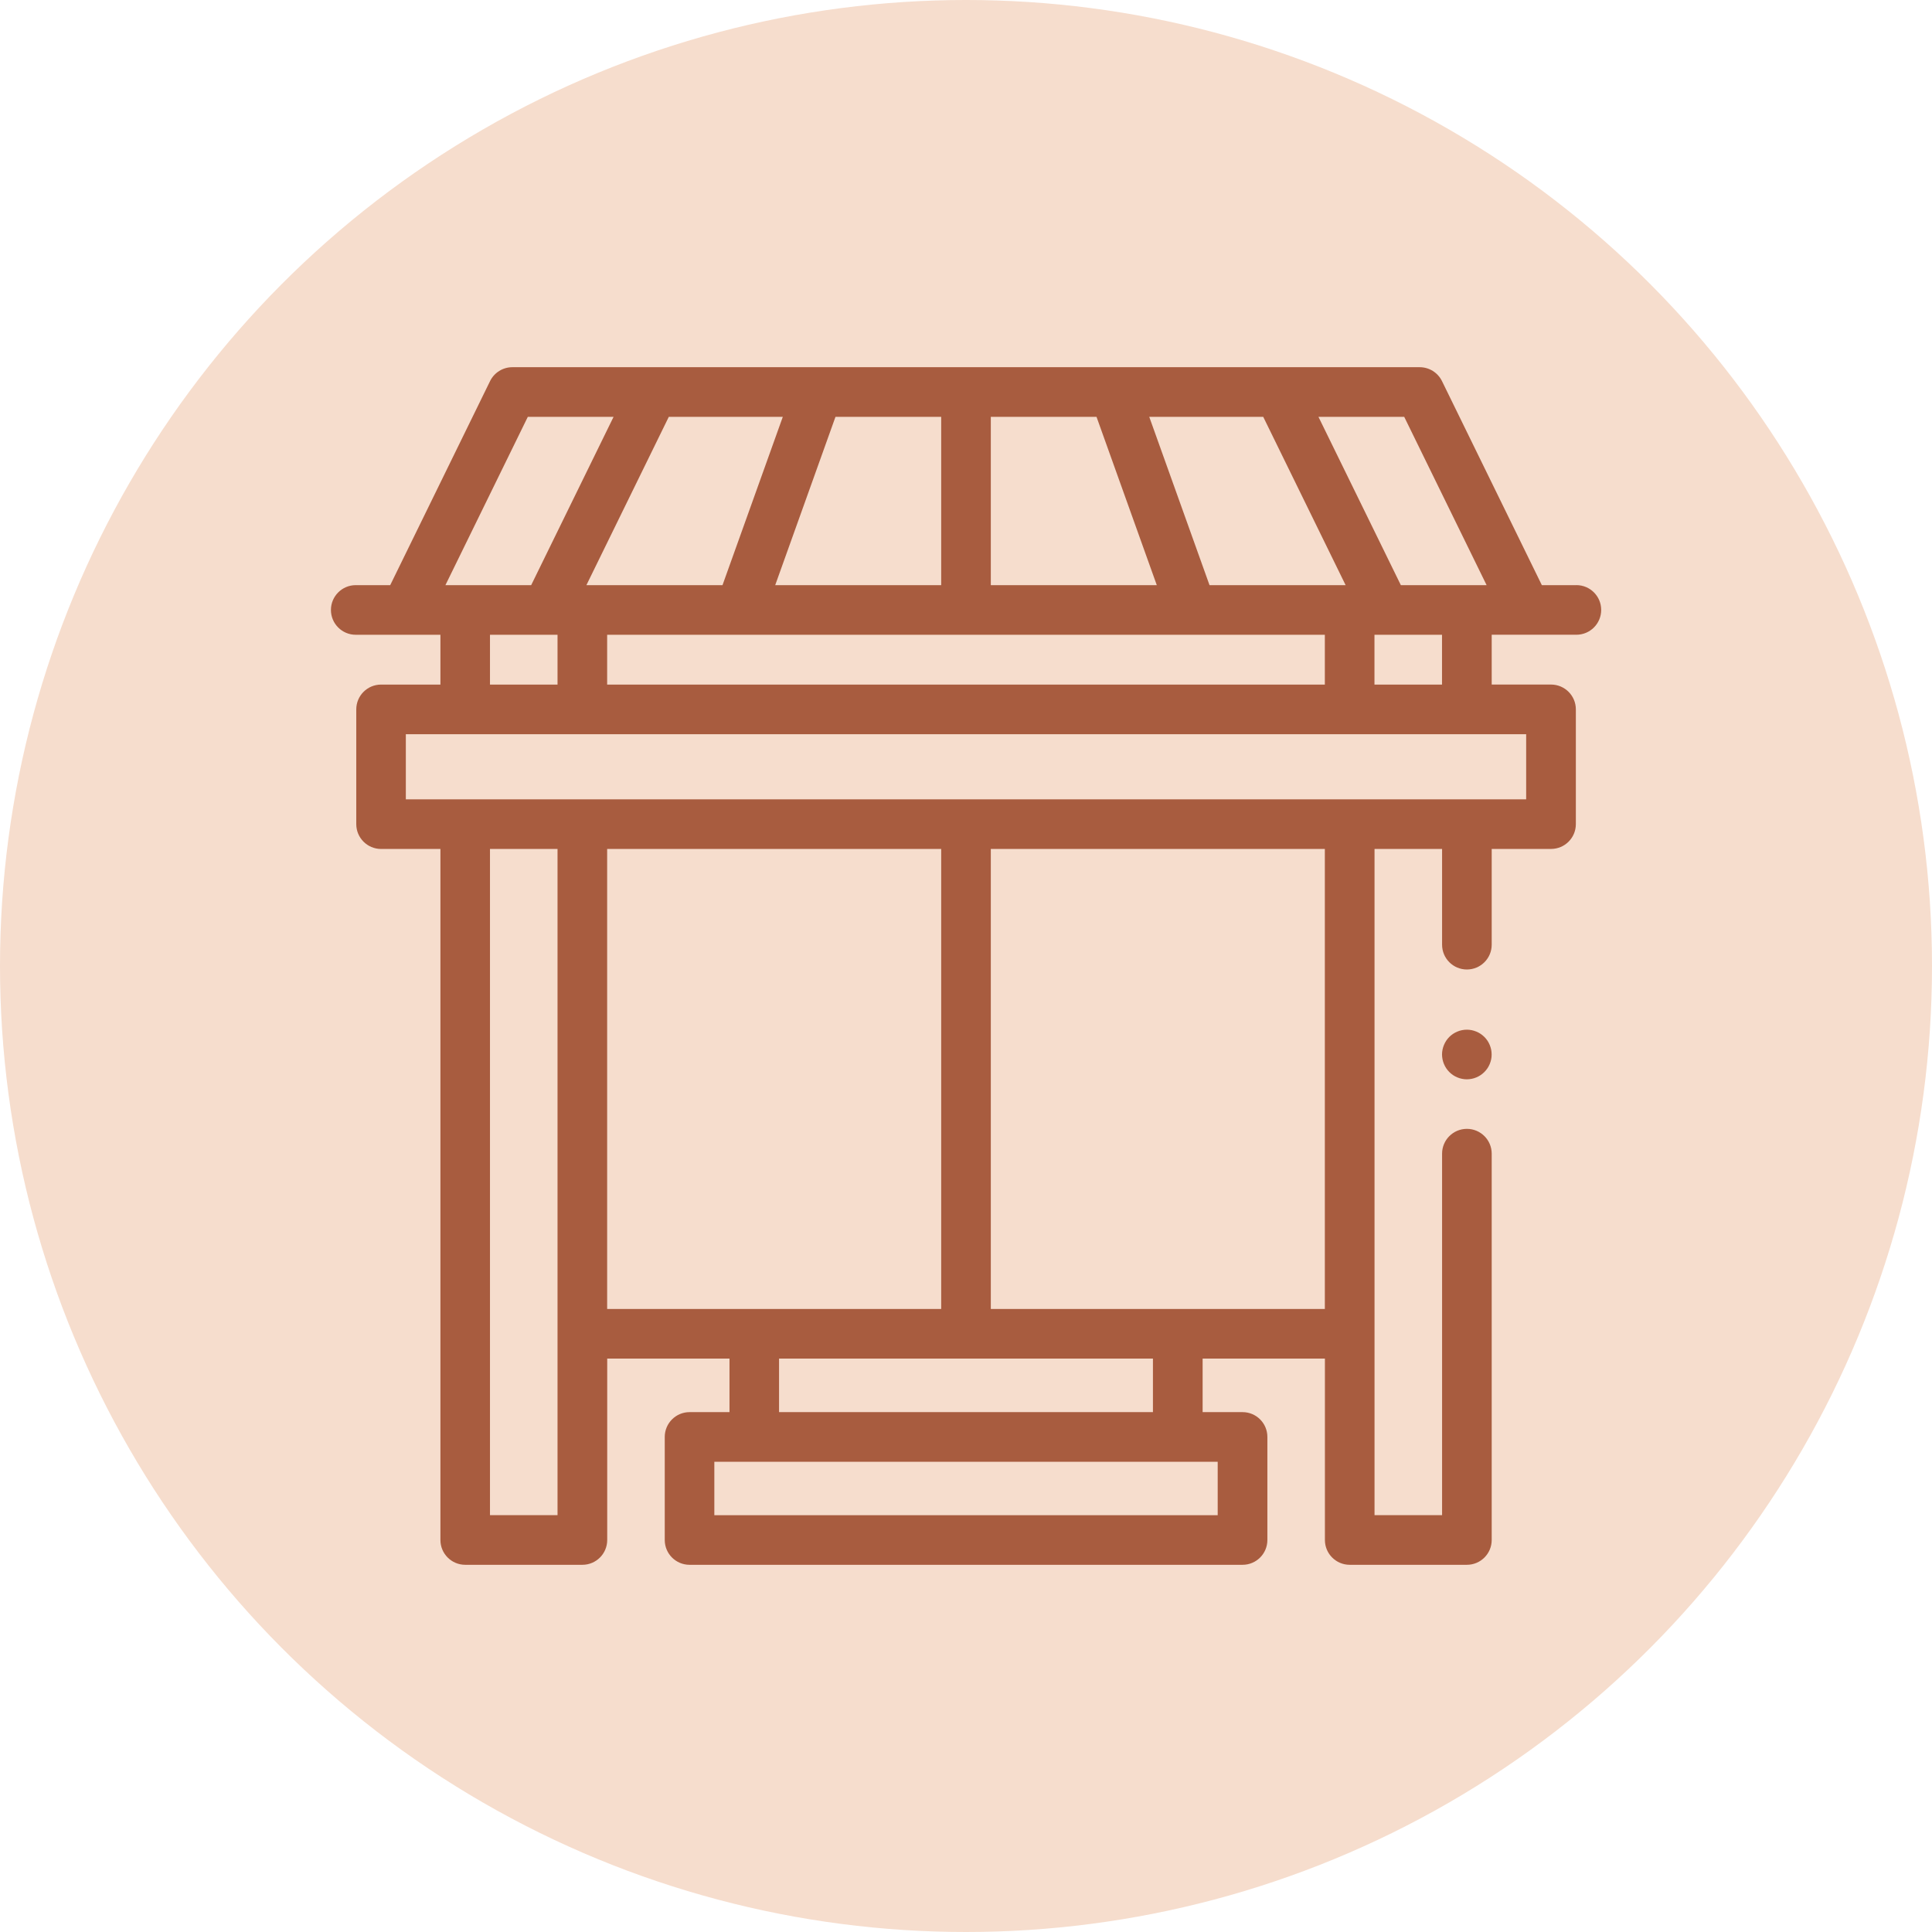
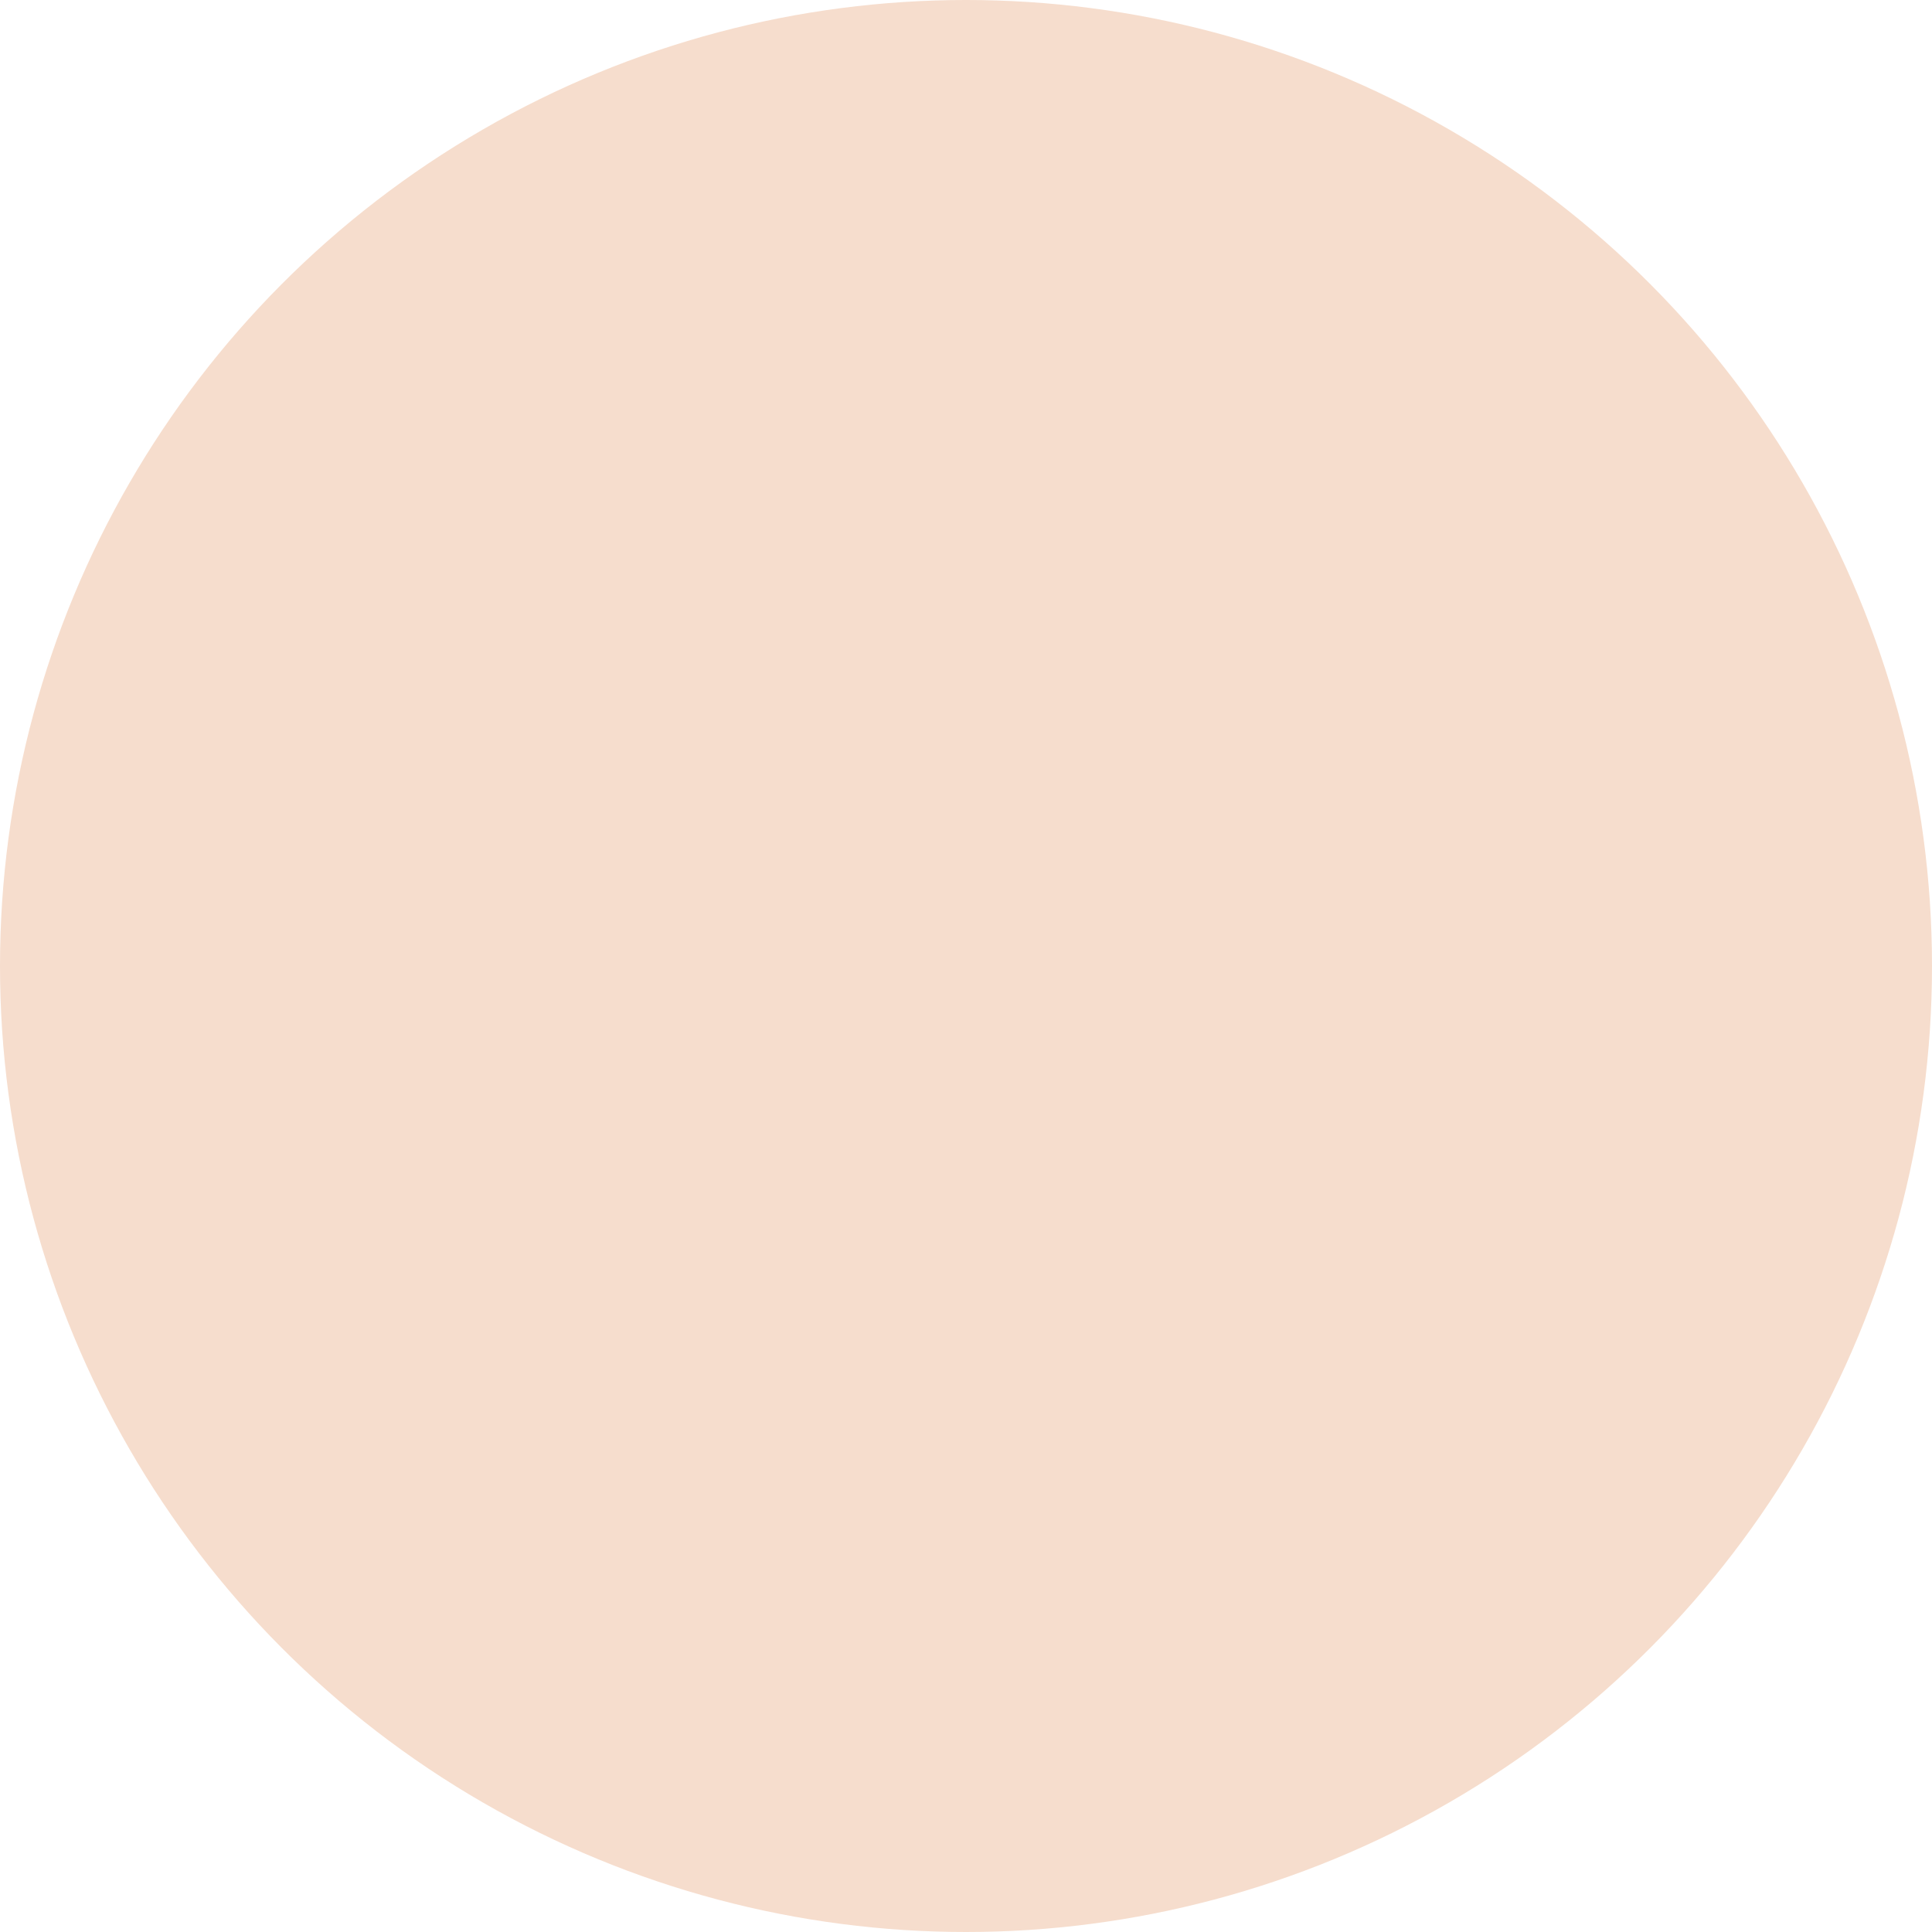
<svg xmlns="http://www.w3.org/2000/svg" xml:space="preserve" width="14.084mm" height="14.084mm" version="1.1" style="shape-rendering:geometricPrecision; text-rendering:geometricPrecision; image-rendering:optimizeQuality; fill-rule:evenodd; clip-rule:evenodd" viewBox="0 0 696.14 696.14">
  <defs>
    <style type="text/css"> .fil0 {fill:#F6DDCD} .fil1 {fill:#A85C3F;fill-rule:nonzero} </style>
  </defs>
  <g id="Layer_x0020_1">
    <g id="_2391975961840">
      <circle class="fil0" cx="348.07" cy="348.07" r="348.07" />
      <g>
-         <path class="fil1" d="M528.53 388.9c-0.58,0 -1.18,-0.06 -1.74,-0.18 -0.57,-0.11 -1.14,-0.28 -1.67,-0.51 -0.54,-0.22 -1.07,-0.5 -1.55,-0.82 -0.49,-0.33 -0.94,-0.7 -1.36,-1.12 -0.41,-0.42 -0.79,-0.87 -1.11,-1.36 -0.32,-0.48 -0.59,-1 -0.82,-1.54 -0.22,-0.54 -0.39,-1.1 -0.51,-1.67 -0.11,-0.58 -0.18,-1.18 -0.18,-1.75 0,-0.58 0.06,-1.17 0.18,-1.74 0.12,-0.57 0.29,-1.13 0.51,-1.67 0.23,-0.54 0.5,-1.06 0.82,-1.55 0.33,-0.49 0.7,-0.94 1.11,-1.36 0.41,-0.41 0.87,-0.79 1.36,-1.11 0.48,-0.32 1.01,-0.6 1.55,-0.82 0.53,-0.23 1.1,-0.4 1.67,-0.51 1.15,-0.23 2.34,-0.23 3.49,0 0.57,0.12 1.13,0.29 1.67,0.51 0.54,0.22 1.06,0.5 1.54,0.82 0.49,0.32 0.94,0.7 1.36,1.11 0.42,0.42 0.78,0.87 1.12,1.36 0.32,0.48 0.59,1.01 0.82,1.55 0.22,0.54 0.39,1.1 0.51,1.67 0.11,0.57 0.17,1.17 0.17,1.74 0,0.58 -0.05,1.17 -0.17,1.75 -0.12,0.57 -0.29,1.12 -0.51,1.67 -0.23,0.54 -0.5,1.06 -0.82,1.54 -0.34,0.49 -0.7,0.94 -1.12,1.36 -0.42,0.42 -0.87,0.79 -1.36,1.12 -0.48,0.32 -1,0.6 -1.54,0.82 -0.54,0.23 -1.1,0.4 -1.67,0.51 -0.58,0.11 -1.17,0.18 -1.75,0.18zm0 0z" />
-         <path class="fil1" d="M567.98 210.84l-12.42 0 -35.98 -73.52c-1.5,-3.06 -4.62,-5.01 -8.03,-5.01l-326.94 0c-3.42,0 -6.53,1.95 -8.03,5.01l-35.98 73.52 -12.42 0c-4.93,0 -8.94,4 -8.94,8.94 0,4.94 4,8.94 8.94,8.94l30.51 0 0 17.95 -21.38 0c-4.94,0 -8.94,4 -8.94,8.94l0 41.35c0,4.93 4,8.94 8.94,8.94l21.38 0 0 248.99c0,4.94 4,8.94 8.94,8.94l42.22 0c4.94,0 8.94,-4 8.94,-8.94l0 -65.37 44.06 0 0 19.3 -14.39 0c-4.93,0 -8.94,4 -8.94,8.94l0 37.13c0,4.94 4,8.94 8.94,8.94l199.26 0c4.94,0 8.94,-4 8.94,-8.94l0 -37.13c0,-4.94 -4,-8.94 -8.94,-8.94l-14.39 0 0 -19.3 44.06 0 0 65.37c0,4.94 4,8.94 8.94,8.94l42.22 0c4.94,0 8.94,-4 8.94,-8.94l0 -139.2c0,-4.93 -4,-8.94 -8.94,-8.94 -4.94,0 -8.94,4 -8.94,8.94l0 130.26 -24.34 0 0 -240.06 24.34 0 0 34.5c0,4.94 4,8.94 8.94,8.94 4.94,0 8.94,-4 8.94,-8.94l0 -34.5 21.38 0c4.94,0 8.94,-4 8.94,-8.94l0 -41.35c0,-4.93 -4,-8.94 -8.94,-8.94l-21.38 0 0 -17.95 30.51 0c4.94,0 8.94,-4 8.94,-8.94 0,-4.94 -4,-8.94 -8.94,-8.94l0 0zm-48.39 17.88l0 17.95 -24.34 0 0 -17.95 24.34 0zm-42.22 0l0 17.95 -258.6 0 0 -17.95 258.6 0zm-276.48 0l0 17.95 -24.34 0 0 -17.95 24.34 0zm0 317.23l-24.34 0 0 -240.06 24.34 0 0 240.06zm17.88 -74.31l0 -165.74 120.36 0 0 165.74 -120.36 0zm196.66 17.88l0 19.3 -134.72 0 0 -19.3 134.72 0zm23.33 37.18l0 19.25 -181.37 0 0 -19.25 181.37 0zm38.61 -55.06l-120.36 0 0 -165.74 120.36 0 0 165.74zm72.54 -207.09l0 23.47 -403.68 0 0 -23.47 403.68 0zm-43.94 -114.35l29.69 60.65 -30.9 0 -29.69 -60.65 30.9 0zm-50.8 0l29.69 60.65 -49.04 0 -21.72 -60.65 41.08 0zm-60.07 0l21.72 60.65 -59.81 0 0 -60.65 38.08 0zm-55.97 0l0 60.65 -59.81 0 21.72 -60.65 38.08 0zm-57.07 0l-21.73 60.65 -49.04 0 29.69 -60.65 41.08 0zm-91.88 0l30.9 0 -29.69 60.65 -30.9 0 29.69 -60.65zm0 0z" />
-       </g>
+         </g>
    </g>
  </g>
</svg>